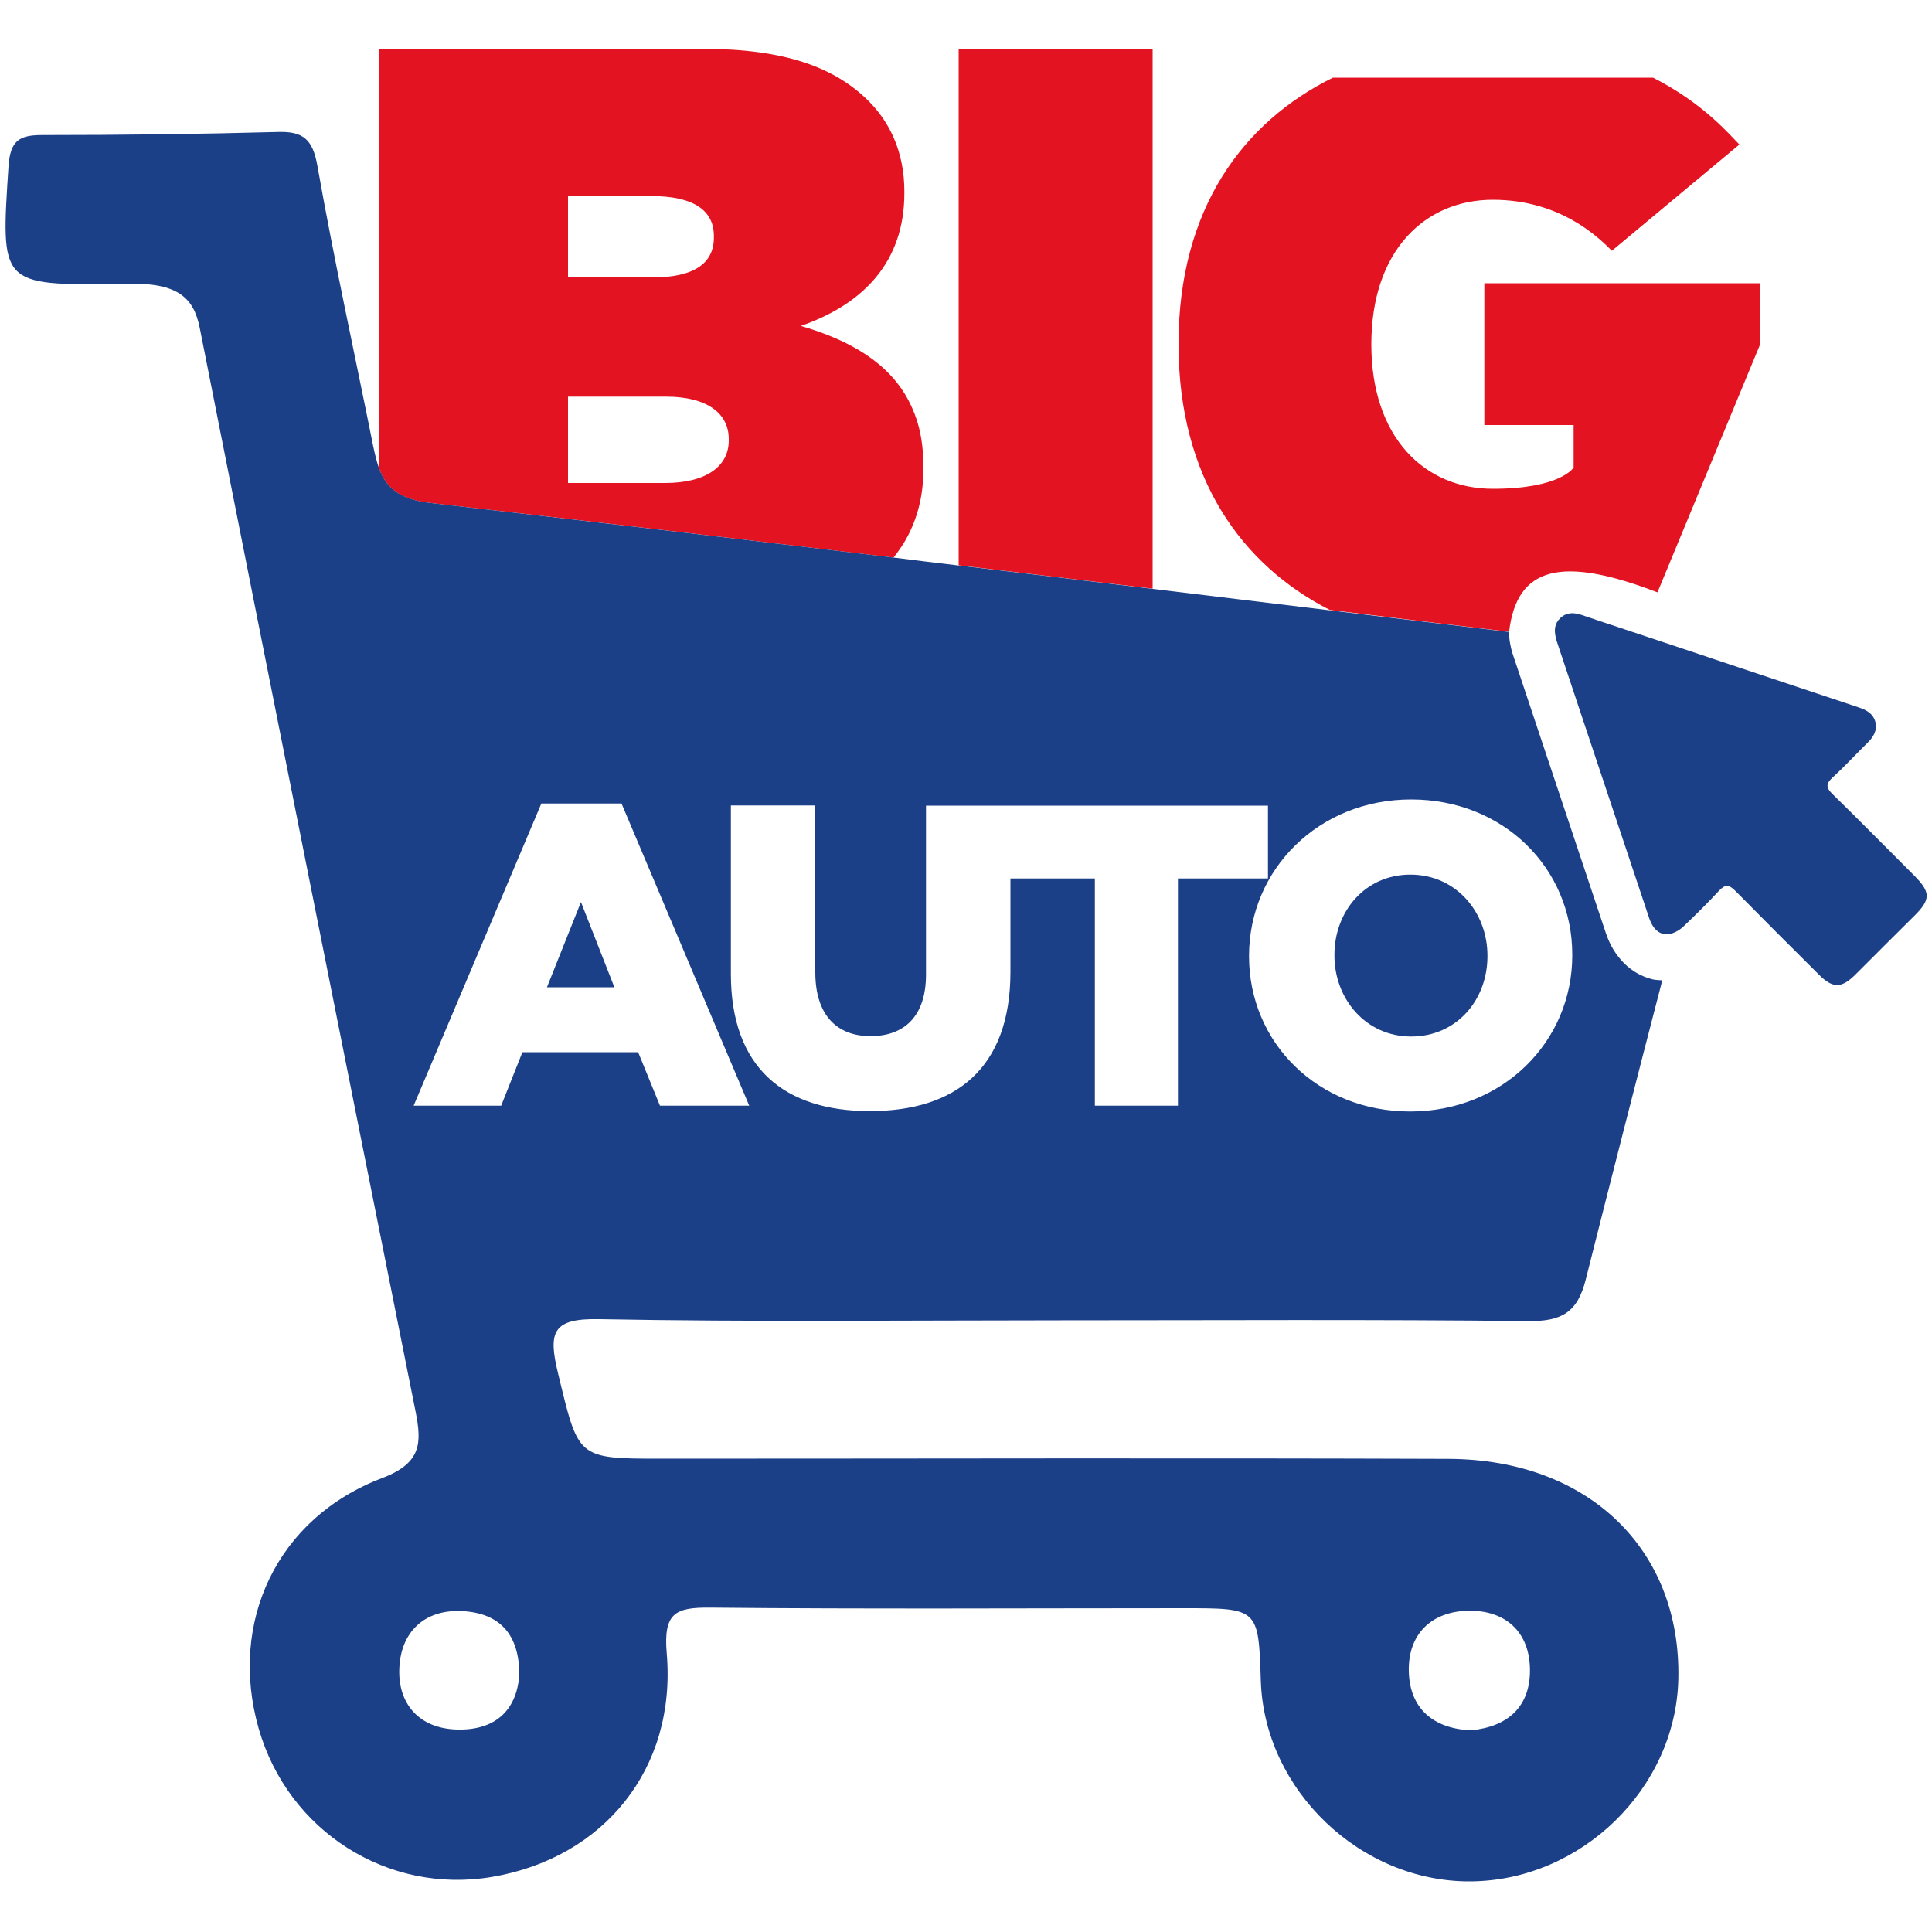
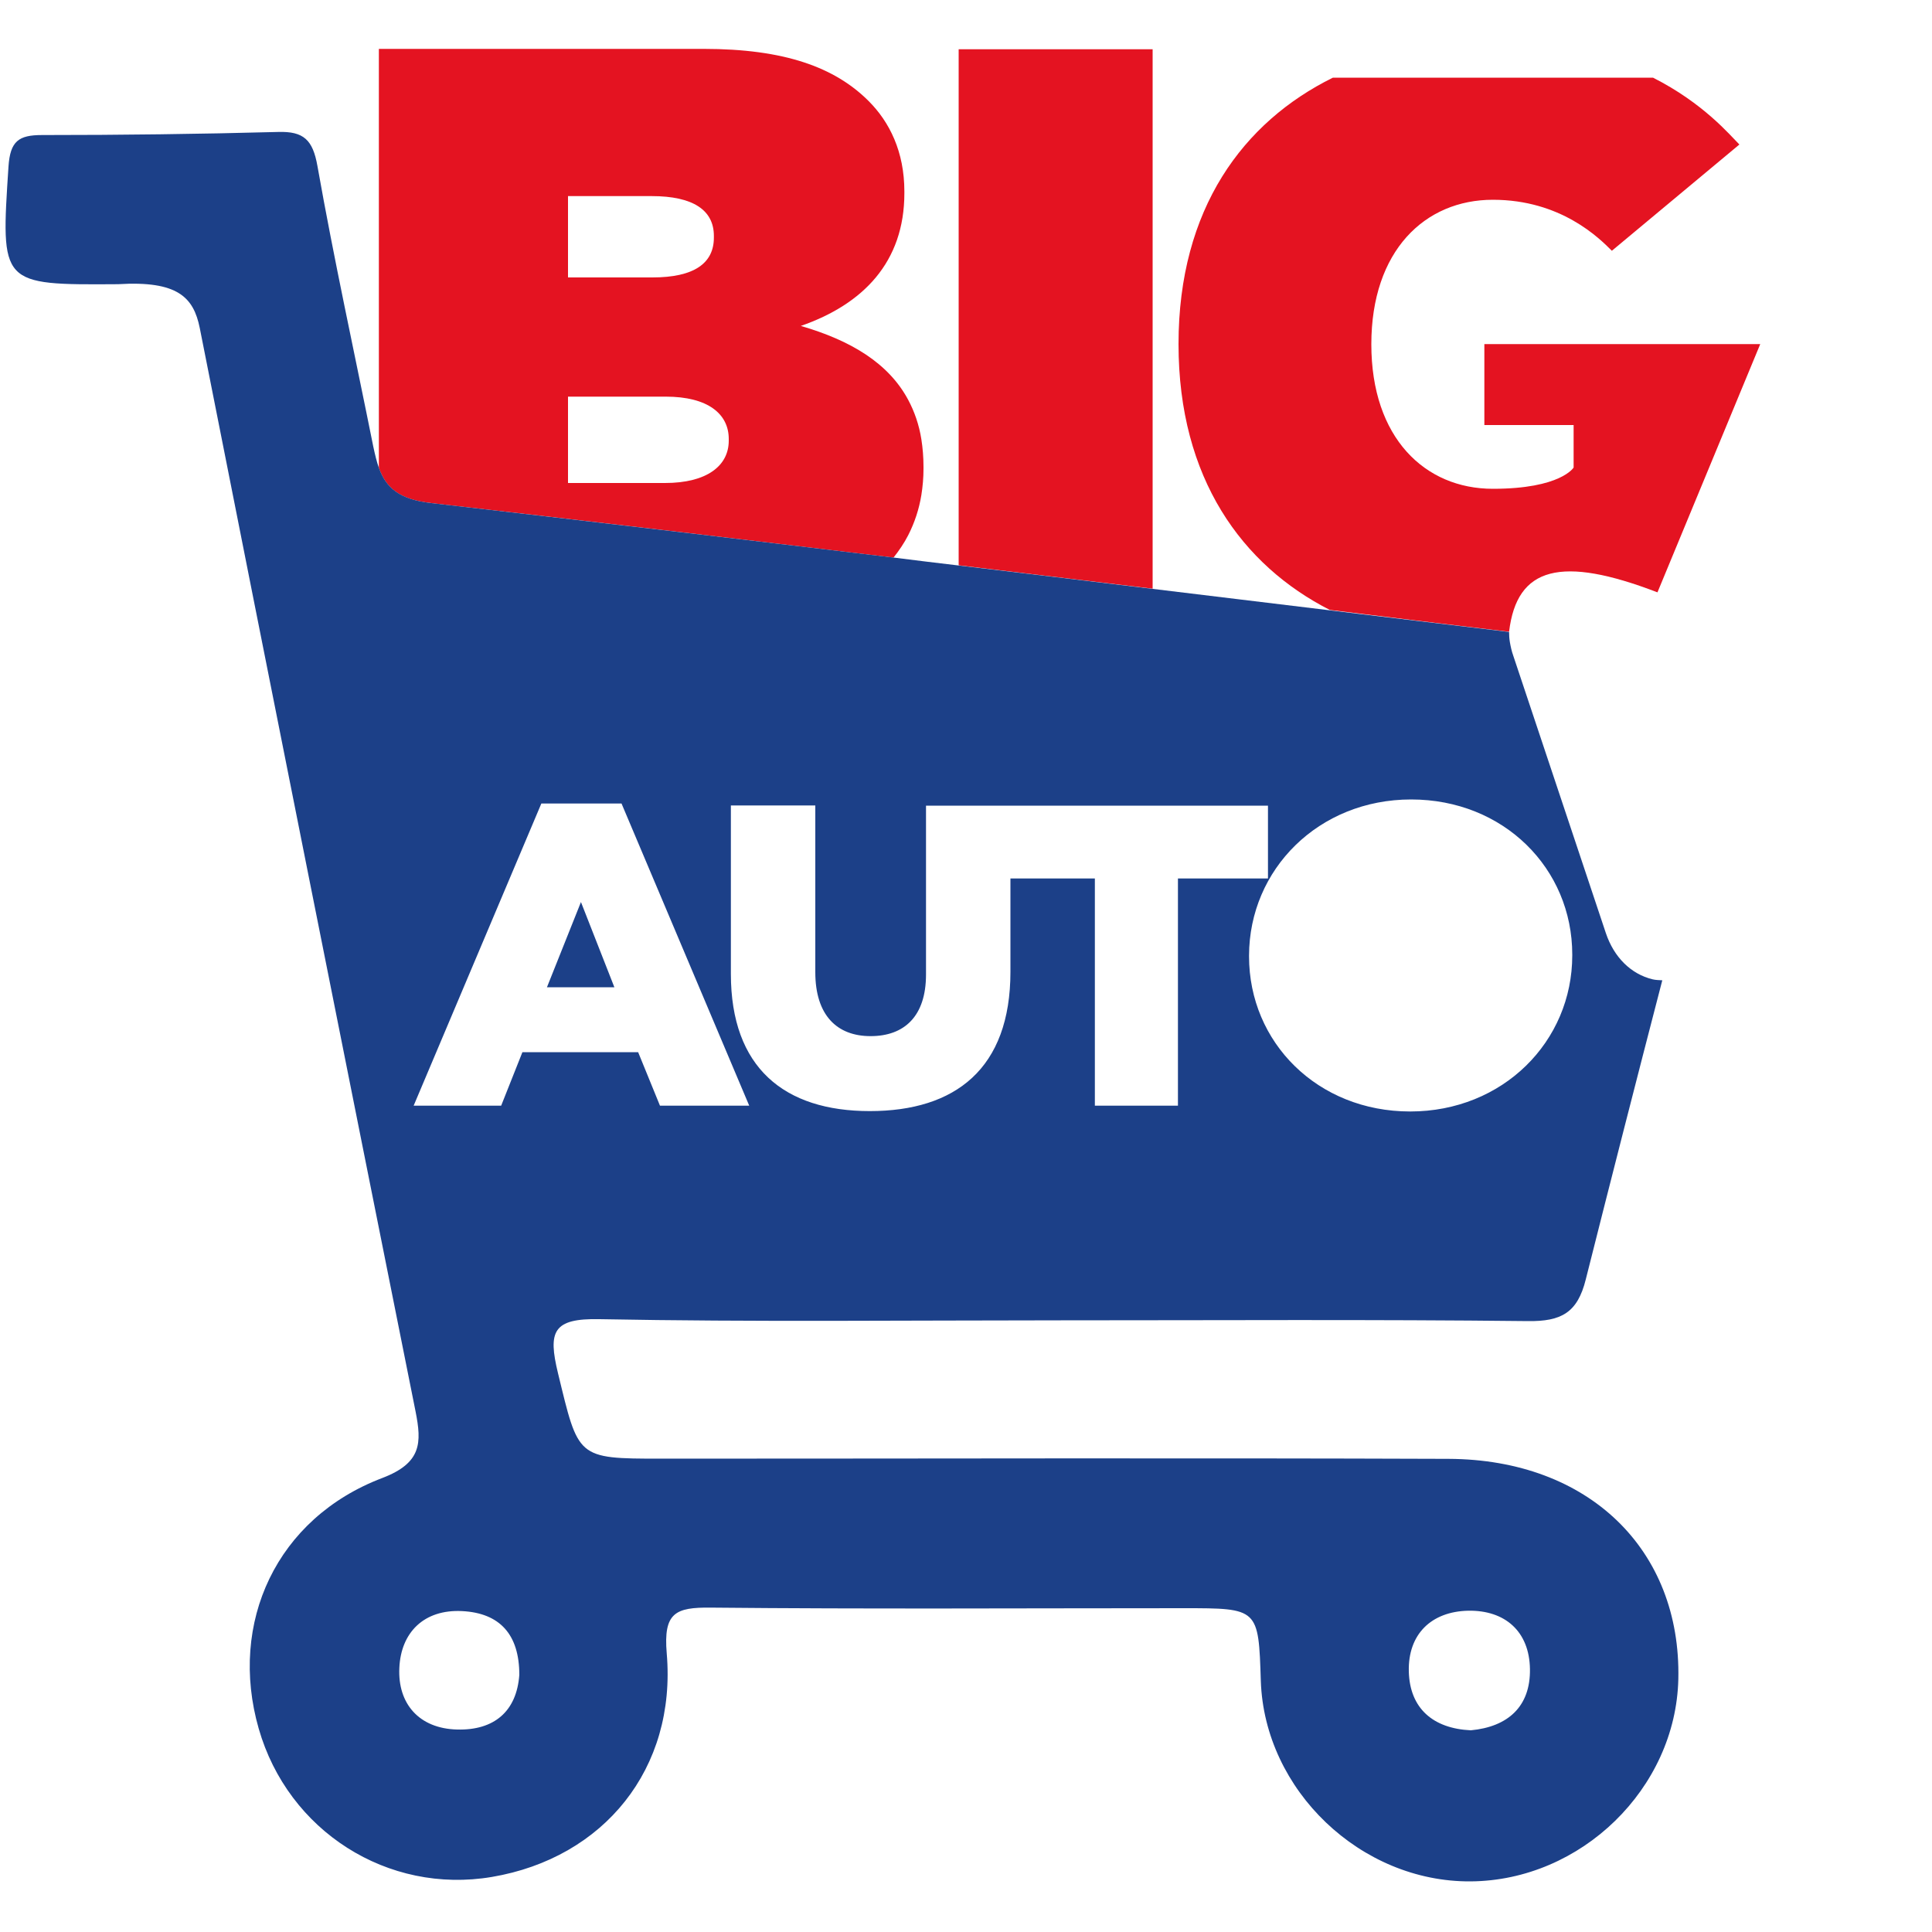
<svg xmlns="http://www.w3.org/2000/svg" version="1.1" id="Capa_1" x="0px" y="0px" viewBox="0 0 1000 1000" style="enable-background:new 0 0 1000 1000;" xml:space="preserve">
  <style type="text/css">
	.st0{fill:#A8A7A9;}
	.st1{fill:#1B408A;}
	.st2{fill:none;}
	.st3{fill:#E41321;}
	.st4{fill:#1C4088;}
</style>
  <g>
-     <path class="st2" d="M646.6,495.1c0,44.6,35.5,80.3,83.4,80.3c47.9,0,83.9-36.2,83.9-80.8v-0.4c0-44.6-35.5-80.3-83.4-80.3   c-47.9,0-83.9,36.2-83.9,80.8V495.1z M690.7,494.2c0-22.4,15.8-41.5,39.3-41.5c23.7,0,39.9,19.5,39.9,41.9v0.4   c0,22.4-15.8,41.5-39.5,41.5c-23.5,0-39.7-19.5-39.7-41.9V494.2z" />
    <path class="st2" d="M377.2,228v-0.9c0-12.9-10.7-21.9-32.6-21.9H294v44.6h50.2C366.1,249.9,377.2,240.9,377.2,228z" />
    <path class="st2" d="M341.7,572.3h46.2l-66.1-156.4h-41.5l-66.1,156.4h45.3l11.1-27.7h59.9L341.7,572.3z M283.1,511l17.5-44.2   L318,511H283.1z" />
    <path class="st2" d="M450.2,575.2c44.2,0,72.8-22,72.8-72.1v-48.4h43.6v117.6h43V454.7h46.6v-37.7H523h-3h-40.7v87.4   c0,21.7-11.3,31.9-28.6,31.9c-17.3,0-28.6-10.6-28.6-33.1v-86.3h-43.7v87.2C378.4,552.7,406.1,575.2,450.2,575.2z" />
-     <path class="st2" d="M239.2,833.9c-19.9-1-31.7,11.1-32.5,29.4c-0.8,18.4,10.2,31.4,29.9,31.9c19.2,0.5,30.8-9.3,32.2-28.3   C268.8,846,258.7,834.9,239.2,833.9z" />
-     <path class="st2" d="M369.5,122.9v-0.9c0-13.3-10.7-20.6-32.2-20.6H294v42.1h43.8C359.2,143.5,369.5,136.2,369.5,122.9z" />
    <path class="st2" d="M760,833.8c-19.1,0.3-31.2,12.1-30.8,31.5c0.5,19.1,12.5,29.5,32.1,30.4c19.3-1.8,30.9-12.3,30.6-31.7   C791.6,844.4,779,833.4,760,833.8z" />
-     <path class="st3" d="M781.1,327L781.1,327c4-33.8,27.1-39.5,76.8-20.4l53.2-128.5v-31.5H768.3V220h46.2v22c0,0-6.6,11-41.8,11   c-35.2,0-62.9-26.4-62.9-74.8c0-48.4,27.7-74.8,62.9-74.8c35.2,0,55,19.8,61.6,26.4l66-55c-5-5-18.6-21.4-44.7-34.6H689.9   c-46.4,22.9-79.9,67.8-79.9,137.9c0,69.6,33,114.5,78.3,137.6c5.4,0.7,10.9,1.3,16.3,2C730.1,320.9,755.6,323.9,781.1,327z" />
+     <path class="st3" d="M781.1,327L781.1,327c4-33.8,27.1-39.5,76.8-20.4l53.2-128.5H768.3V220h46.2v22c0,0-6.6,11-41.8,11   c-35.2,0-62.9-26.4-62.9-74.8c0-48.4,27.7-74.8,62.9-74.8c35.2,0,55,19.8,61.6,26.4l66-55c-5-5-18.6-21.4-44.7-34.6H689.9   c-46.4,22.9-79.9,67.8-79.9,137.9c0,69.6,33,114.5,78.3,137.6c5.4,0.7,10.9,1.3,16.3,2C730.1,320.9,755.6,323.9,781.1,327z" />
    <path class="st3" d="M596.6,25.5H496.2v187.2V271v21.6c33.5,4,66.9,8.1,100.4,12.1V25.5z" />
    <path class="st3" d="M223.2,260.4c79.8,9.1,159.6,18.6,239.3,28.2c2.9-3.7,5.5-7.5,7.6-11.6c3.3-6.5,5.6-13.4,6.8-20.8   c0.7-4.4,1.1-8.9,1.1-13.6v-0.9c0-5.1-0.4-9.8-1.1-14.3c-1.2-7.6-3.6-14.4-6.8-20.4c-10.2-19.1-29.8-30.8-55.6-38.3   c32.2-11.2,53.6-33,53.6-68.7v-0.9c0-20.6-7.7-36-18.5-46.8c-17.6-17.6-43.8-27-85.4-27H196.1v216.9   C199.8,252.4,206.4,258.5,223.2,260.4z M294,101.5h43.3c21.5,0,32.2,7.3,32.2,20.6v0.9c0,13.3-10.3,20.6-31.8,20.6H294V101.5z    M294,205.3h50.6c21.9,0,32.6,9,32.6,21.9v0.9c0,12.9-11.2,21.9-33,21.9H294V205.3z" />
    <polygon class="st4" points="283.1,511 318,511 300.7,466.9  " />
-     <path class="st4" d="M730.4,536.5c23.7,0,39.5-19.1,39.5-41.5v-0.4c0-22.4-16.2-41.9-39.9-41.9c-23.5,0-39.3,19.1-39.3,41.5v0.4   C690.7,517,706.9,536.5,730.4,536.5z" />
    <path class="st4" d="M749.8,755.1C613.9,754.6,478,755,342,755c-43.7,0-42.5-0.3-53.2-44.3c-5.2-21.5-2.7-28.4,21.5-27.9   c79.6,1.5,159.2,0.6,238.8,0.6c80.6,0,161.2-0.5,241.8,0.4c17.2,0.2,25.6-4.3,29.9-21.6c13-51.6,26.2-103.2,39.6-154.8   c-1.7-0.1-3.3-0.1-5-0.5c-11.2-2.7-20-11.4-24.2-23.9l-47.9-143.5c-0.9-2.5-1.4-4.9-1.8-7.2c-0.3-1.8-0.4-3.5-0.4-5.2v0   c-25.5-3.1-51-6.1-76.5-9.2c-5.4-0.7-10.9-1.3-16.3-2c-30.6-3.7-61.1-7.4-91.7-11.1c-33.5-4.1-66.9-8.1-100.4-12.1   c-11.2-1.3-22.4-2.7-33.6-4.1c-79.8-9.6-159.5-19-239.3-28.2c-16.8-1.9-23.4-8-27.1-18c-1.2-3.3-2.1-7.1-3-11.3   c-9.7-48.4-20.3-96.6-28.9-145.2c-2.4-13.5-7.1-18-20.3-17.6c-40.8,1.1-81.5,1.6-122.3,1.6c-12,0-16.4,3.1-17.3,16.2   c-4,61.4-4.5,61.4,56.7,61c30.9-1.9,39.1,6.8,42.3,22.7c37,187,74.3,373.9,111.7,560.8c3.2,16.2,3.2,26.6-17.2,34.4   c-54.8,20.8-79.7,74.9-64,129.7c15.2,53.1,66.8,85.9,120.7,76.8c57.9-9.8,95.6-56,90.5-115.7c-1.8-21.1,4.5-23.9,22.8-23.7   c81.6,0.8,163.1,0.3,244.7,0.3c38.8,0,38.8,0,40,37.7c1.9,56.5,51.7,104.1,108.6,103.7c57.2-0.4,106.2-48.1,107.5-104.7   C870.2,802.2,822.4,755.4,749.8,755.1z M730.4,413.8c47.9,0,83.4,35.7,83.4,80.3v0.4c0,44.6-35.9,80.8-83.9,80.8   c-47.9,0-83.4-35.7-83.4-80.3v-0.4C646.6,450,682.5,413.8,730.4,413.8z M479.3,504.4v-87.4h40.7h3h133.3v37.7h-46.6v117.6h-43   V454.7H523V503c0,50.2-28.6,72.1-72.8,72.1c-44.2,0-71.9-22.4-71.9-71v-87.2h43.7v86.3c0,22.4,11.3,33.1,28.6,33.1   C468,536.3,479.3,526.1,479.3,504.4z M236.6,895.2c-19.8-0.5-30.8-13.5-29.9-31.9c0.8-18.3,12.7-30.4,32.5-29.4   c19.5,1,29.6,12.1,29.6,33C267.4,885.9,255.7,895.7,236.6,895.2z M259.4,572.3h-45.3l66.1-156.4h41.5l66.1,156.4h-46.2l-11.3-27.7   h-59.9L259.4,572.3z M761.3,895.6c-19.5-0.9-31.6-11.3-32.1-30.4c-0.5-19.3,11.6-31.1,30.8-31.5c19-0.3,31.6,10.7,31.9,30.2   C792.2,883.3,780.5,893.8,761.3,895.6z" />
-     <path class="st4" d="M990.7,453.1c-14.1-14.1-28.1-28.3-42.3-42.2c-3.3-3.2-3.3-5.3,0.1-8.4c6.4-5.9,12.3-12.3,18.5-18.4   c2.3-2.3,3.8-4.8,4.1-8.1c-0.4-5.4-3.7-8.1-8.6-9.7c-20.8-6.9-41.6-13.9-62.4-20.8c-6.9-2.3-13.7-4.6-20.6-6.9   c-14.1-4.7-28.2-9.4-42.3-14.1c-6.1-2-12.1-4-18.2-6.1c-4.1-1.4-8-1.7-11.4,1.5c-3,2.9-3.2,6.2-2.4,9.8c0.1,0.2,0.1,0.5,0.2,0.7   c0.1,0.4,0.2,0.9,0.3,1.3c16,47.8,31.9,95.7,47.9,143.5c2.5,7.5,7.6,10,13.2,7.4c1.5-0.7,3-1.6,4.6-3.1c6.3-6,12.5-12.1,18.4-18.5   c3.2-3.4,5.2-3.1,8.4,0.1c14.4,14.6,28.9,29.1,43.4,43.5c7,7,11.6,7,18.7-0.1c10.1-10.1,20.2-20.2,30.4-30.3   C999.4,465.6,999.5,461.9,990.7,453.1z" />
  </g>
</svg>